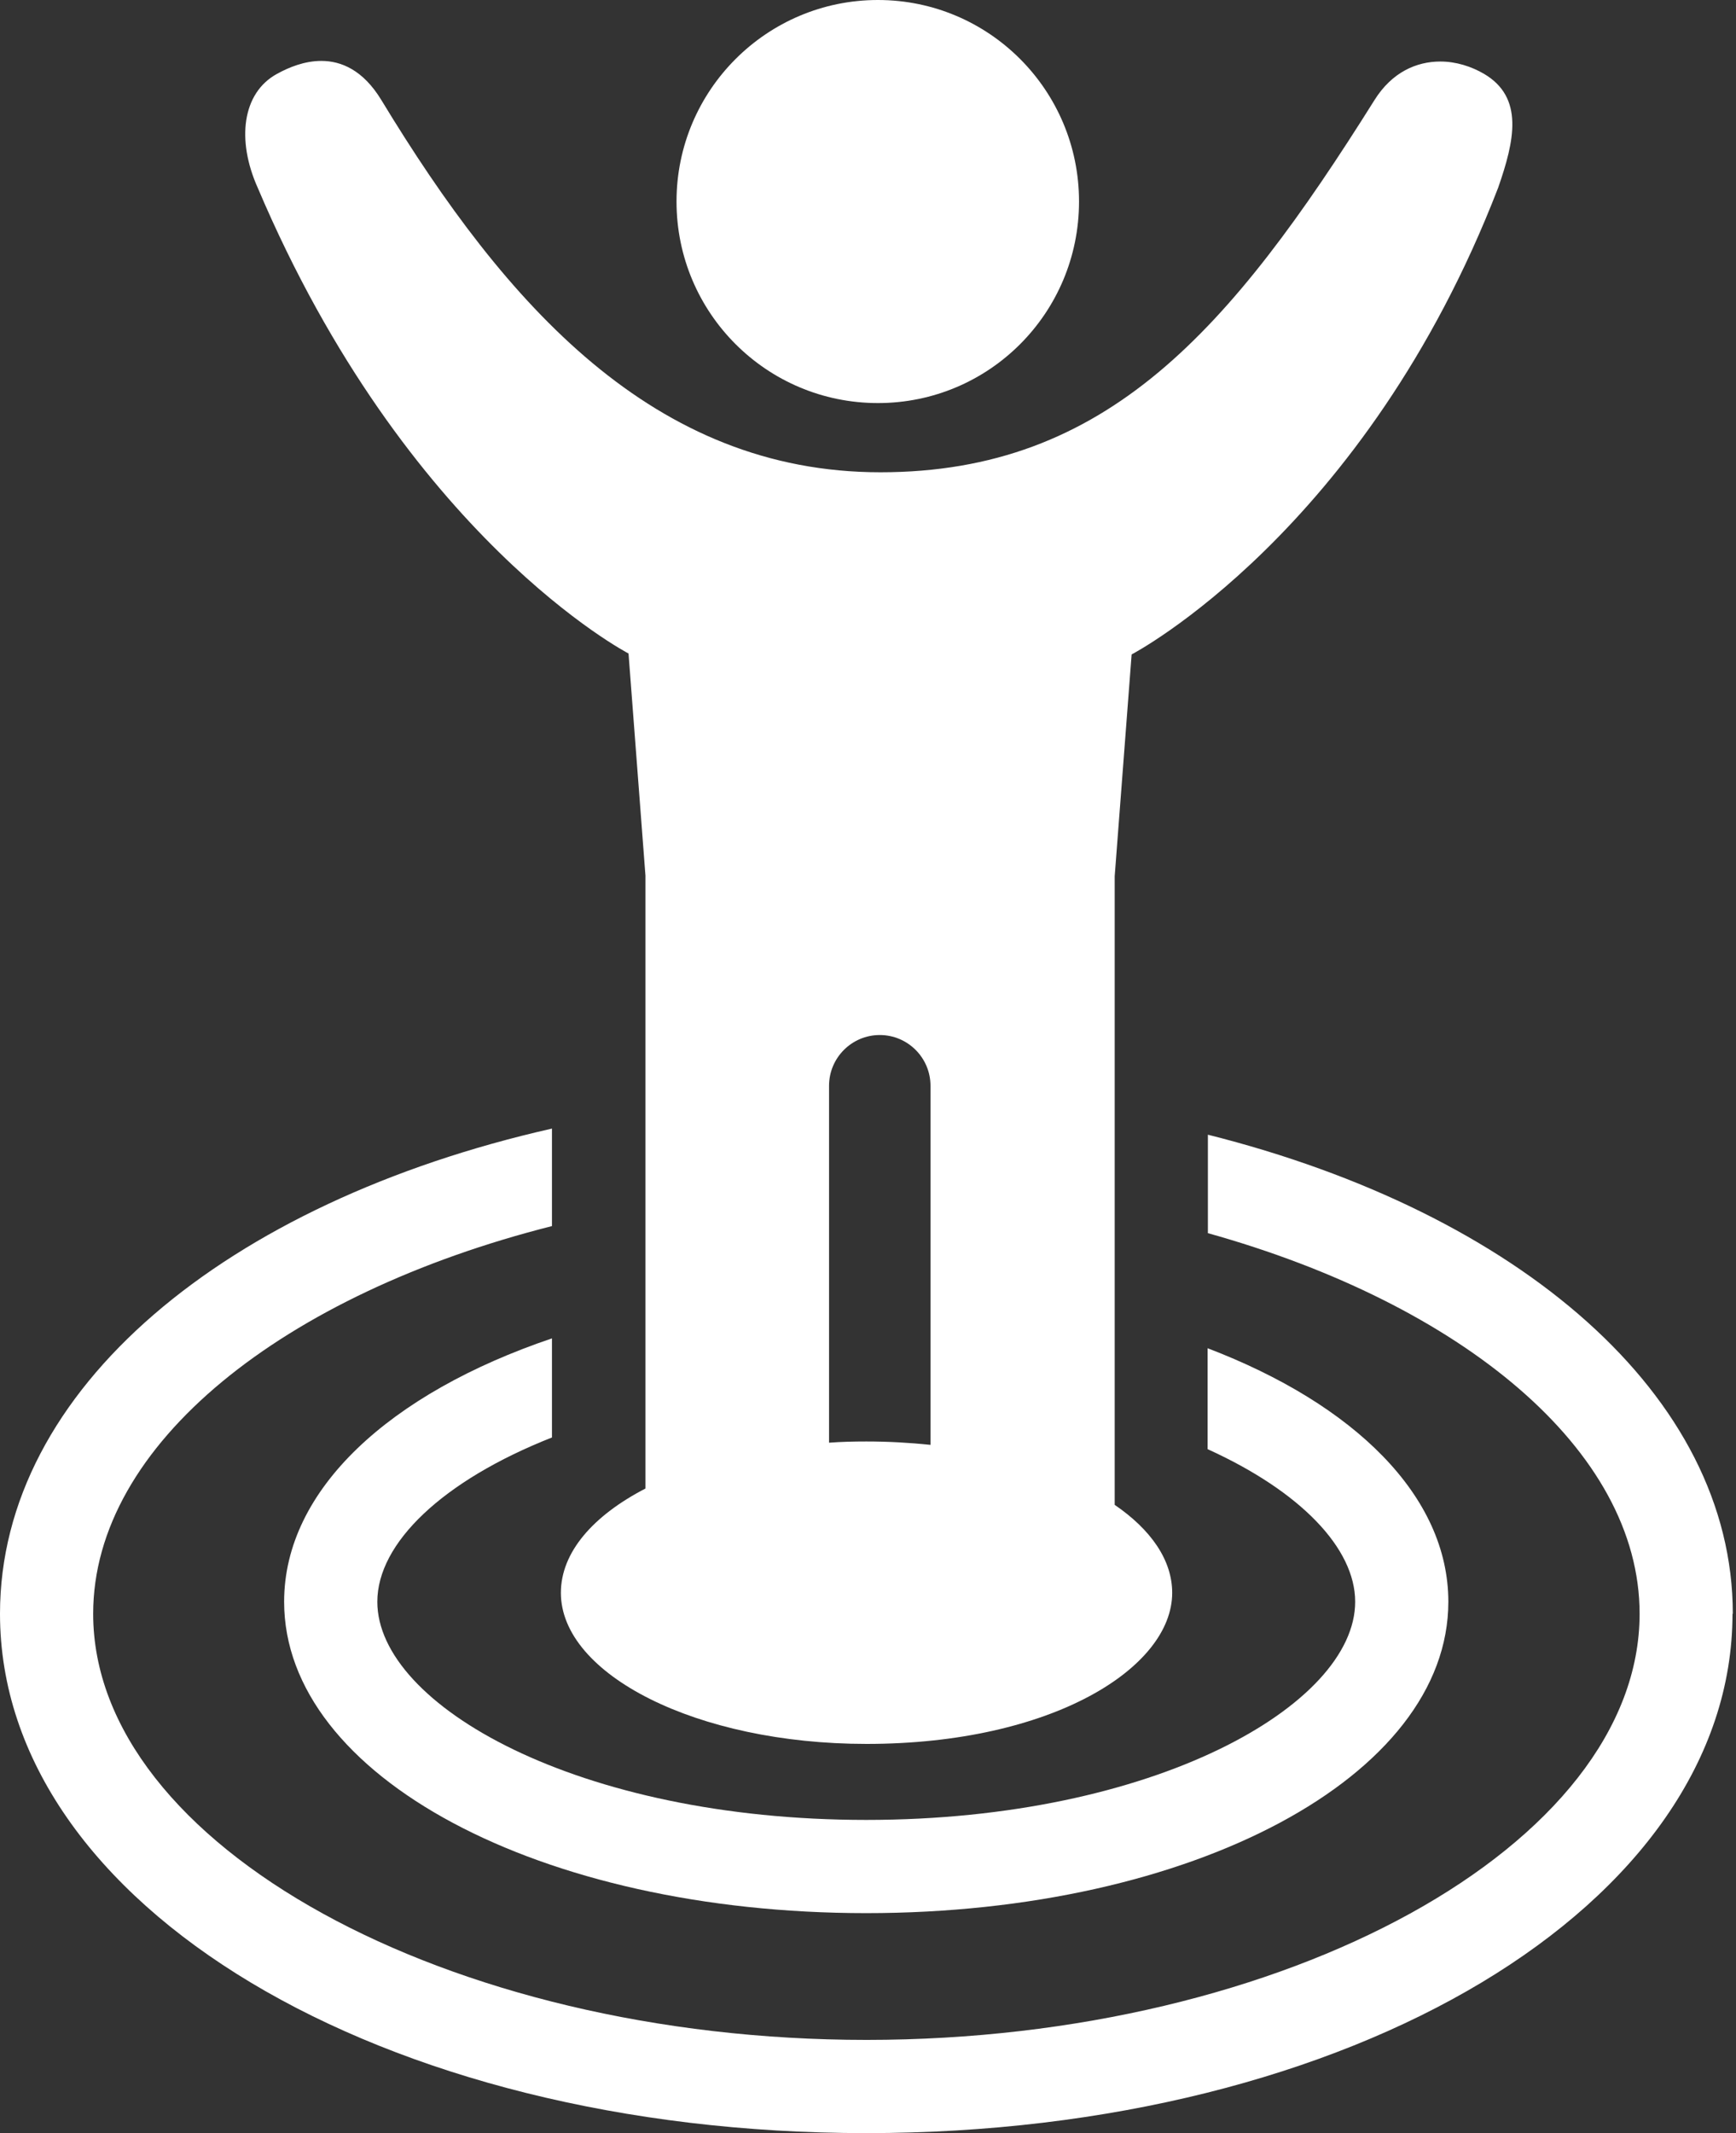
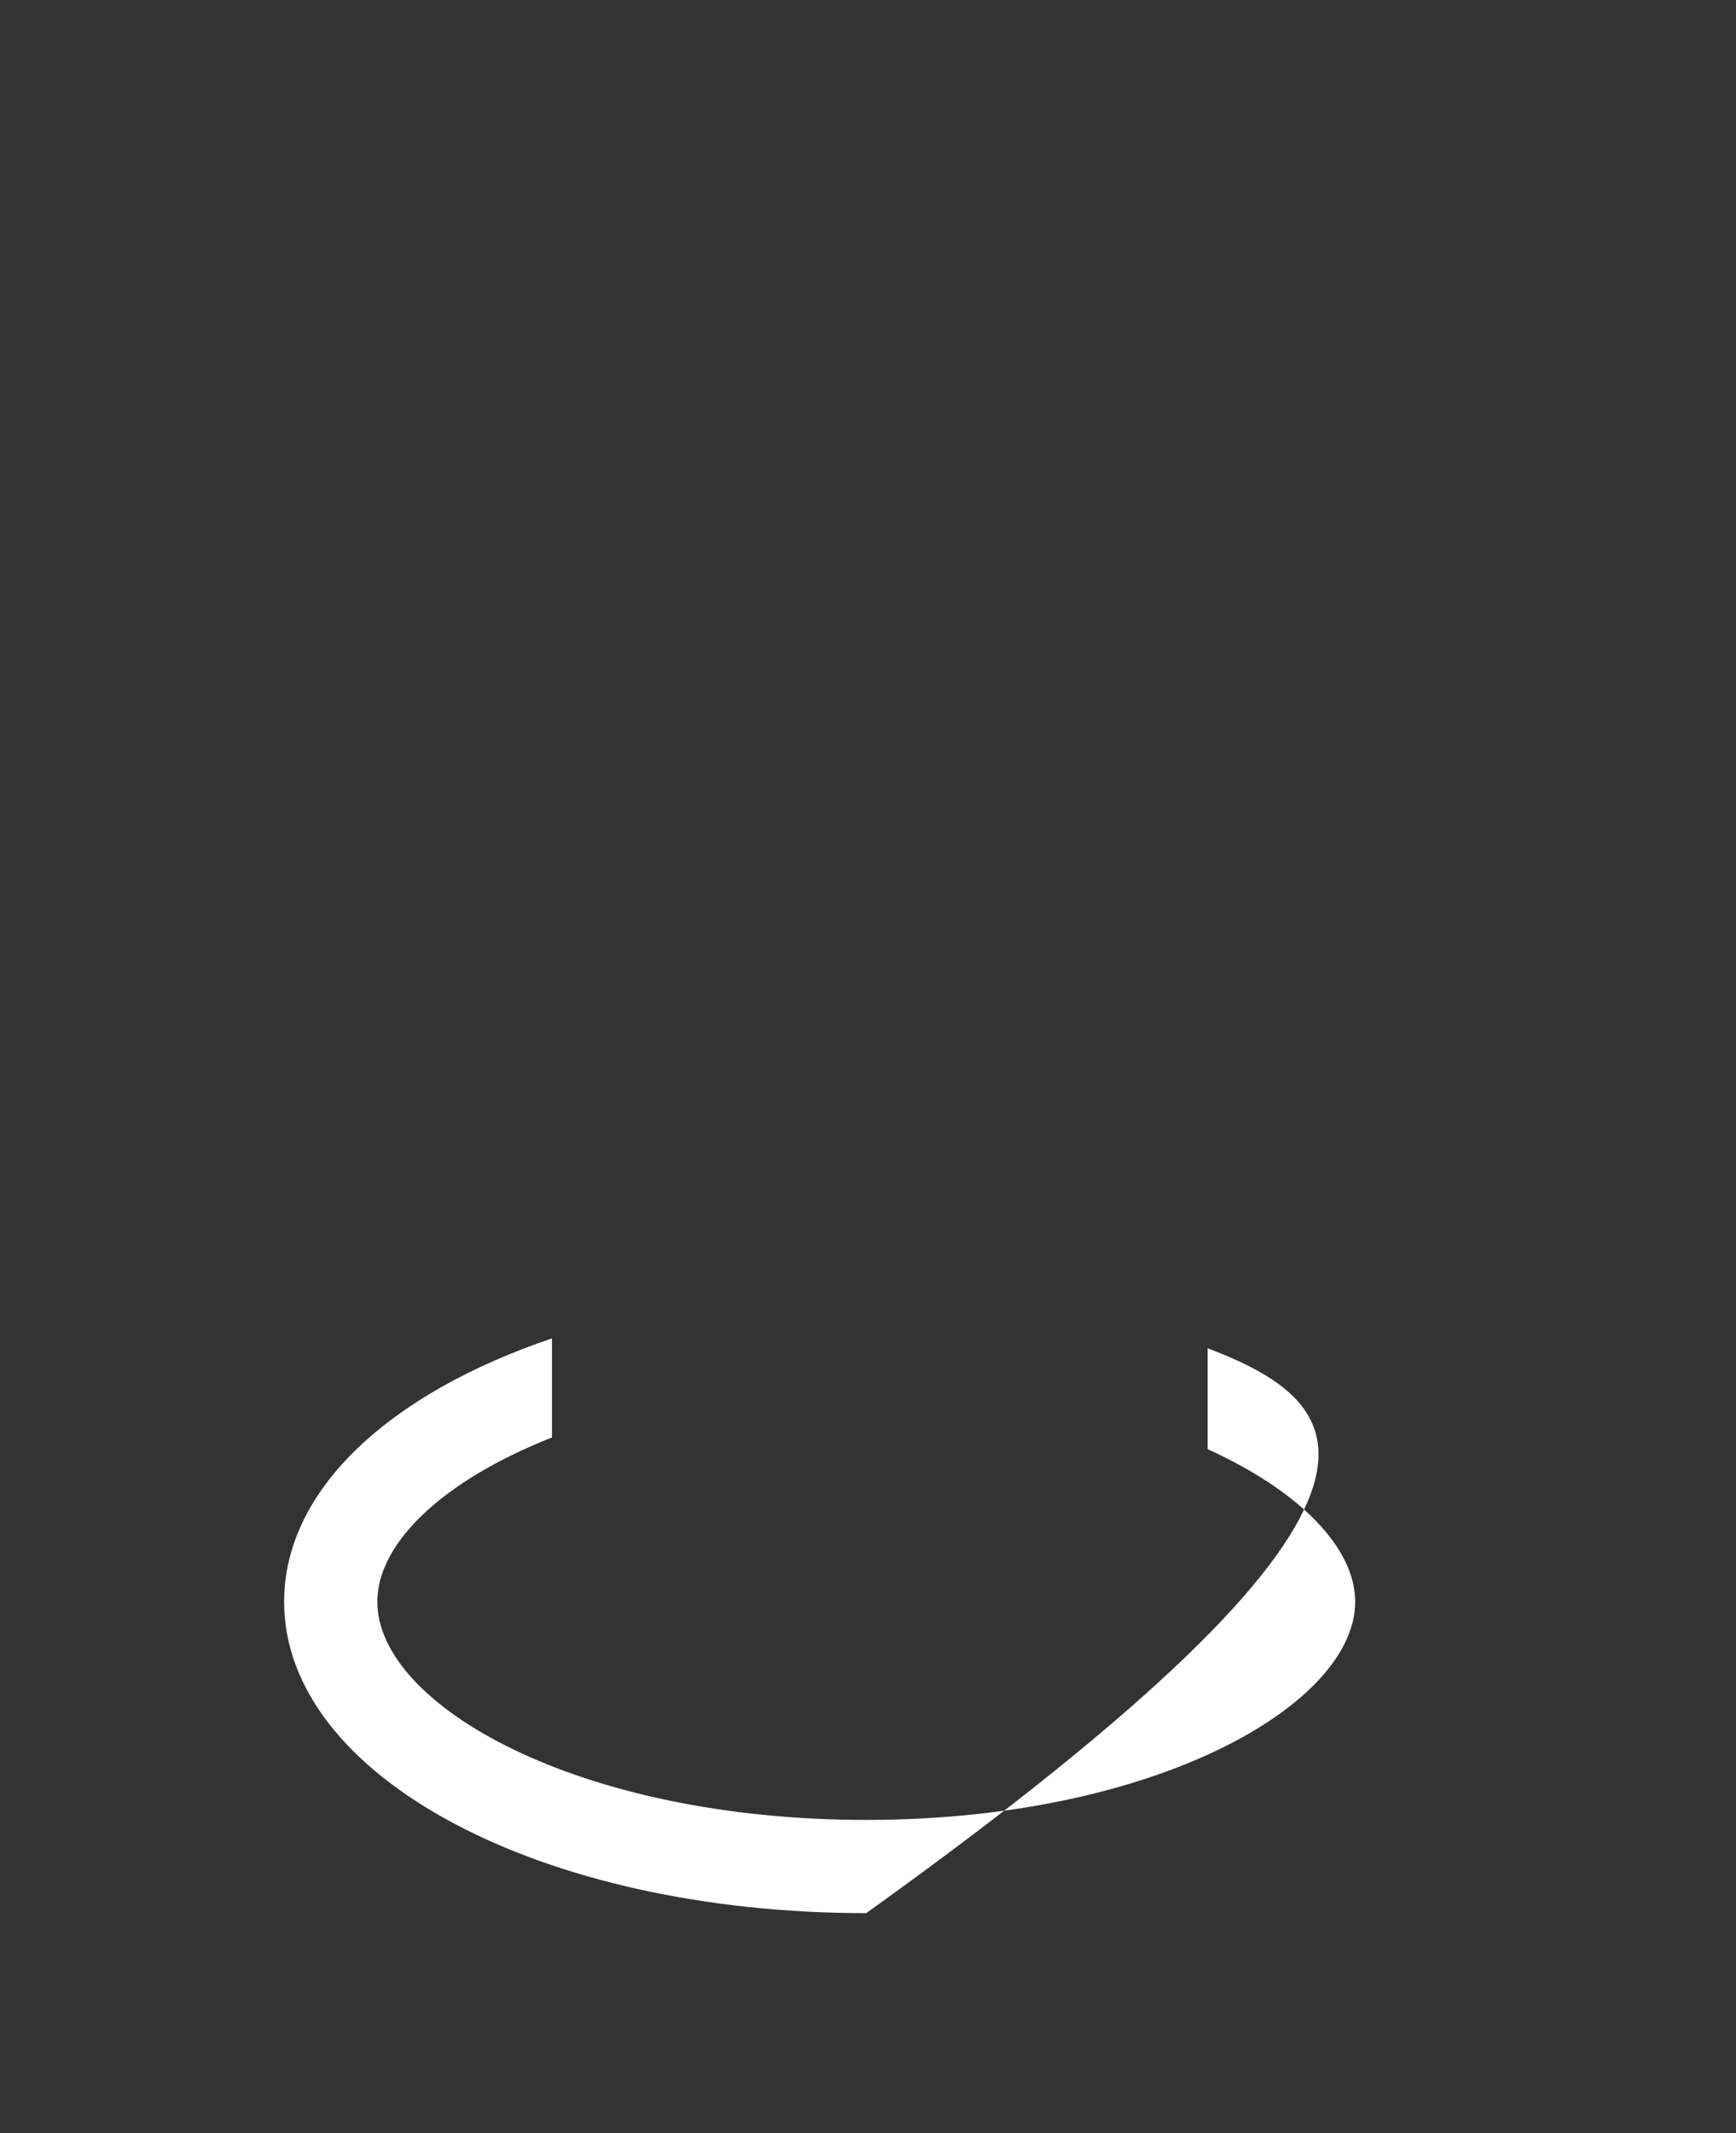
<svg xmlns="http://www.w3.org/2000/svg" width="57" height="70" viewBox="0 0 57 70" fill="none">
  <rect x="0" y="0" width="57" height="70" fill="#333333" stroke="none" />
  <g id="Vector">
-     <path d="M56.895 52.957C56.895 45.798 49.877 39.801 39.66 37.236V40.467C47.979 42.79 53.835 47.575 53.835 52.957C53.835 60.539 42.214 66.941 28.452 66.941C14.691 66.941 3.059 60.539 3.059 52.957C3.059 47.383 9.339 42.456 18.123 40.235V37.035C7.421 39.458 0 45.586 0 52.957C0 62.518 12.5 70 28.442 70C44.385 70 56.885 62.508 56.885 52.957H56.895Z" fill="white" />
-     <path d="M18.123 47.172V43.92C12.803 45.718 9.329 48.878 9.329 52.563C9.329 58.288 17.73 62.781 28.442 62.781C39.155 62.781 47.555 58.288 47.555 52.563C47.555 49.09 44.466 46.081 39.65 44.243V47.555C42.699 48.938 44.496 50.806 44.496 52.563C44.496 55.946 37.903 59.722 28.442 59.722C18.982 59.722 12.389 55.956 12.389 52.563C12.389 50.635 14.539 48.585 18.123 47.172Z" fill="white" />
-     <path d="M35.429 6.613C35.429 2.958 32.471 0 28.826 0C25.181 0 22.213 2.958 22.213 6.613C22.213 10.268 25.171 13.227 28.826 13.227C32.481 13.227 35.429 10.268 35.429 6.613Z" fill="white" />
-     <path d="M12.52 3.281C11.924 2.302 11.207 1.999 10.551 1.999C9.996 1.999 9.481 2.211 9.097 2.423C7.946 3.049 7.764 4.604 8.461 6.159C13.348 17.669 20.637 21.445 20.637 21.445L21.193 28.735V48.847C19.476 49.736 18.416 50.938 18.416 52.27C18.416 54.946 22.869 57.228 28.452 57.228C34.531 57.228 38.488 54.734 38.488 52.27C38.488 51.19 37.782 50.19 36.6 49.383V28.755L37.156 21.476C37.156 21.476 44.819 17.477 49.191 6.159C49.726 4.624 50.049 3.201 48.726 2.423C48.312 2.181 47.808 2.019 47.293 2.019C46.515 2.019 45.708 2.363 45.132 3.281C40.387 10.844 36.338 15.498 28.907 15.498C21.476 15.498 16.619 10.036 12.52 3.281ZM27.221 35.631C27.221 34.712 27.968 33.965 28.887 33.965C29.805 33.965 30.552 34.712 30.552 35.631V47.414C29.866 47.343 29.169 47.303 28.442 47.303C28.028 47.303 27.624 47.313 27.221 47.343V35.631Z" fill="white" />
+     <path d="M18.123 47.172V43.92C12.803 45.718 9.329 48.878 9.329 52.563C9.329 58.288 17.73 62.781 28.442 62.781C47.555 49.09 44.466 46.081 39.65 44.243V47.555C42.699 48.938 44.496 50.806 44.496 52.563C44.496 55.946 37.903 59.722 28.442 59.722C18.982 59.722 12.389 55.956 12.389 52.563C12.389 50.635 14.539 48.585 18.123 47.172Z" fill="white" />
  </g>
</svg>